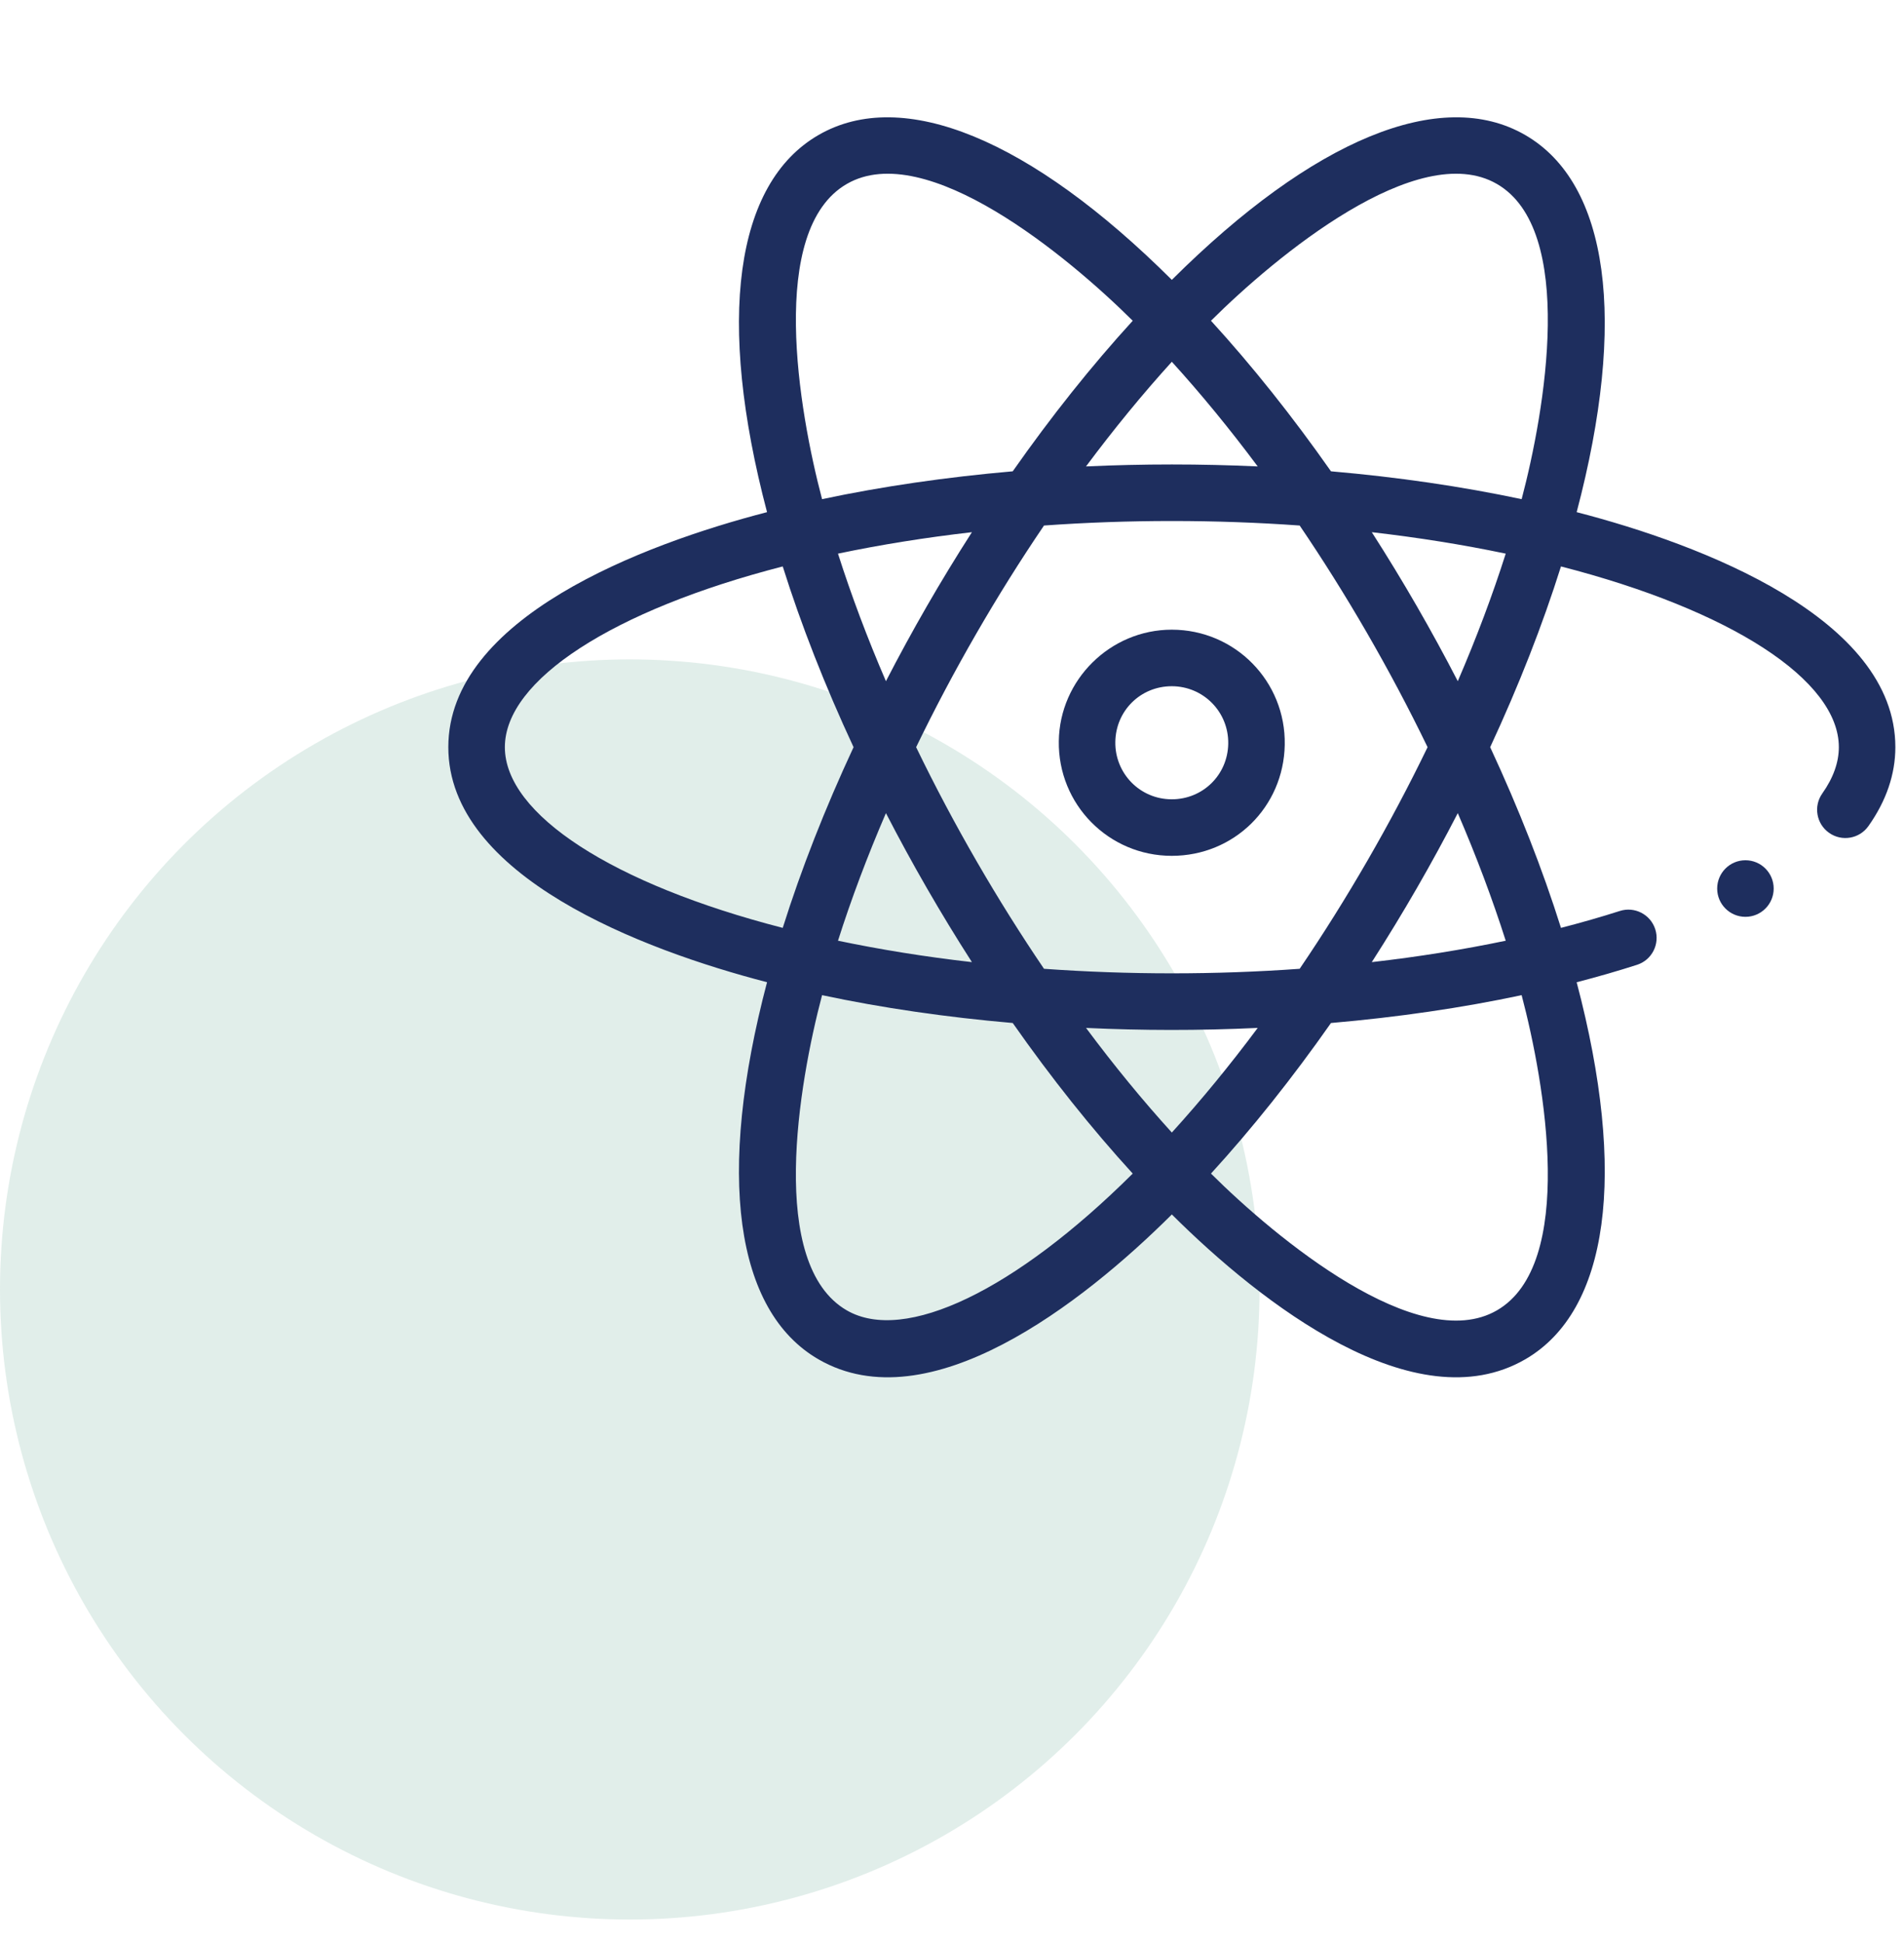
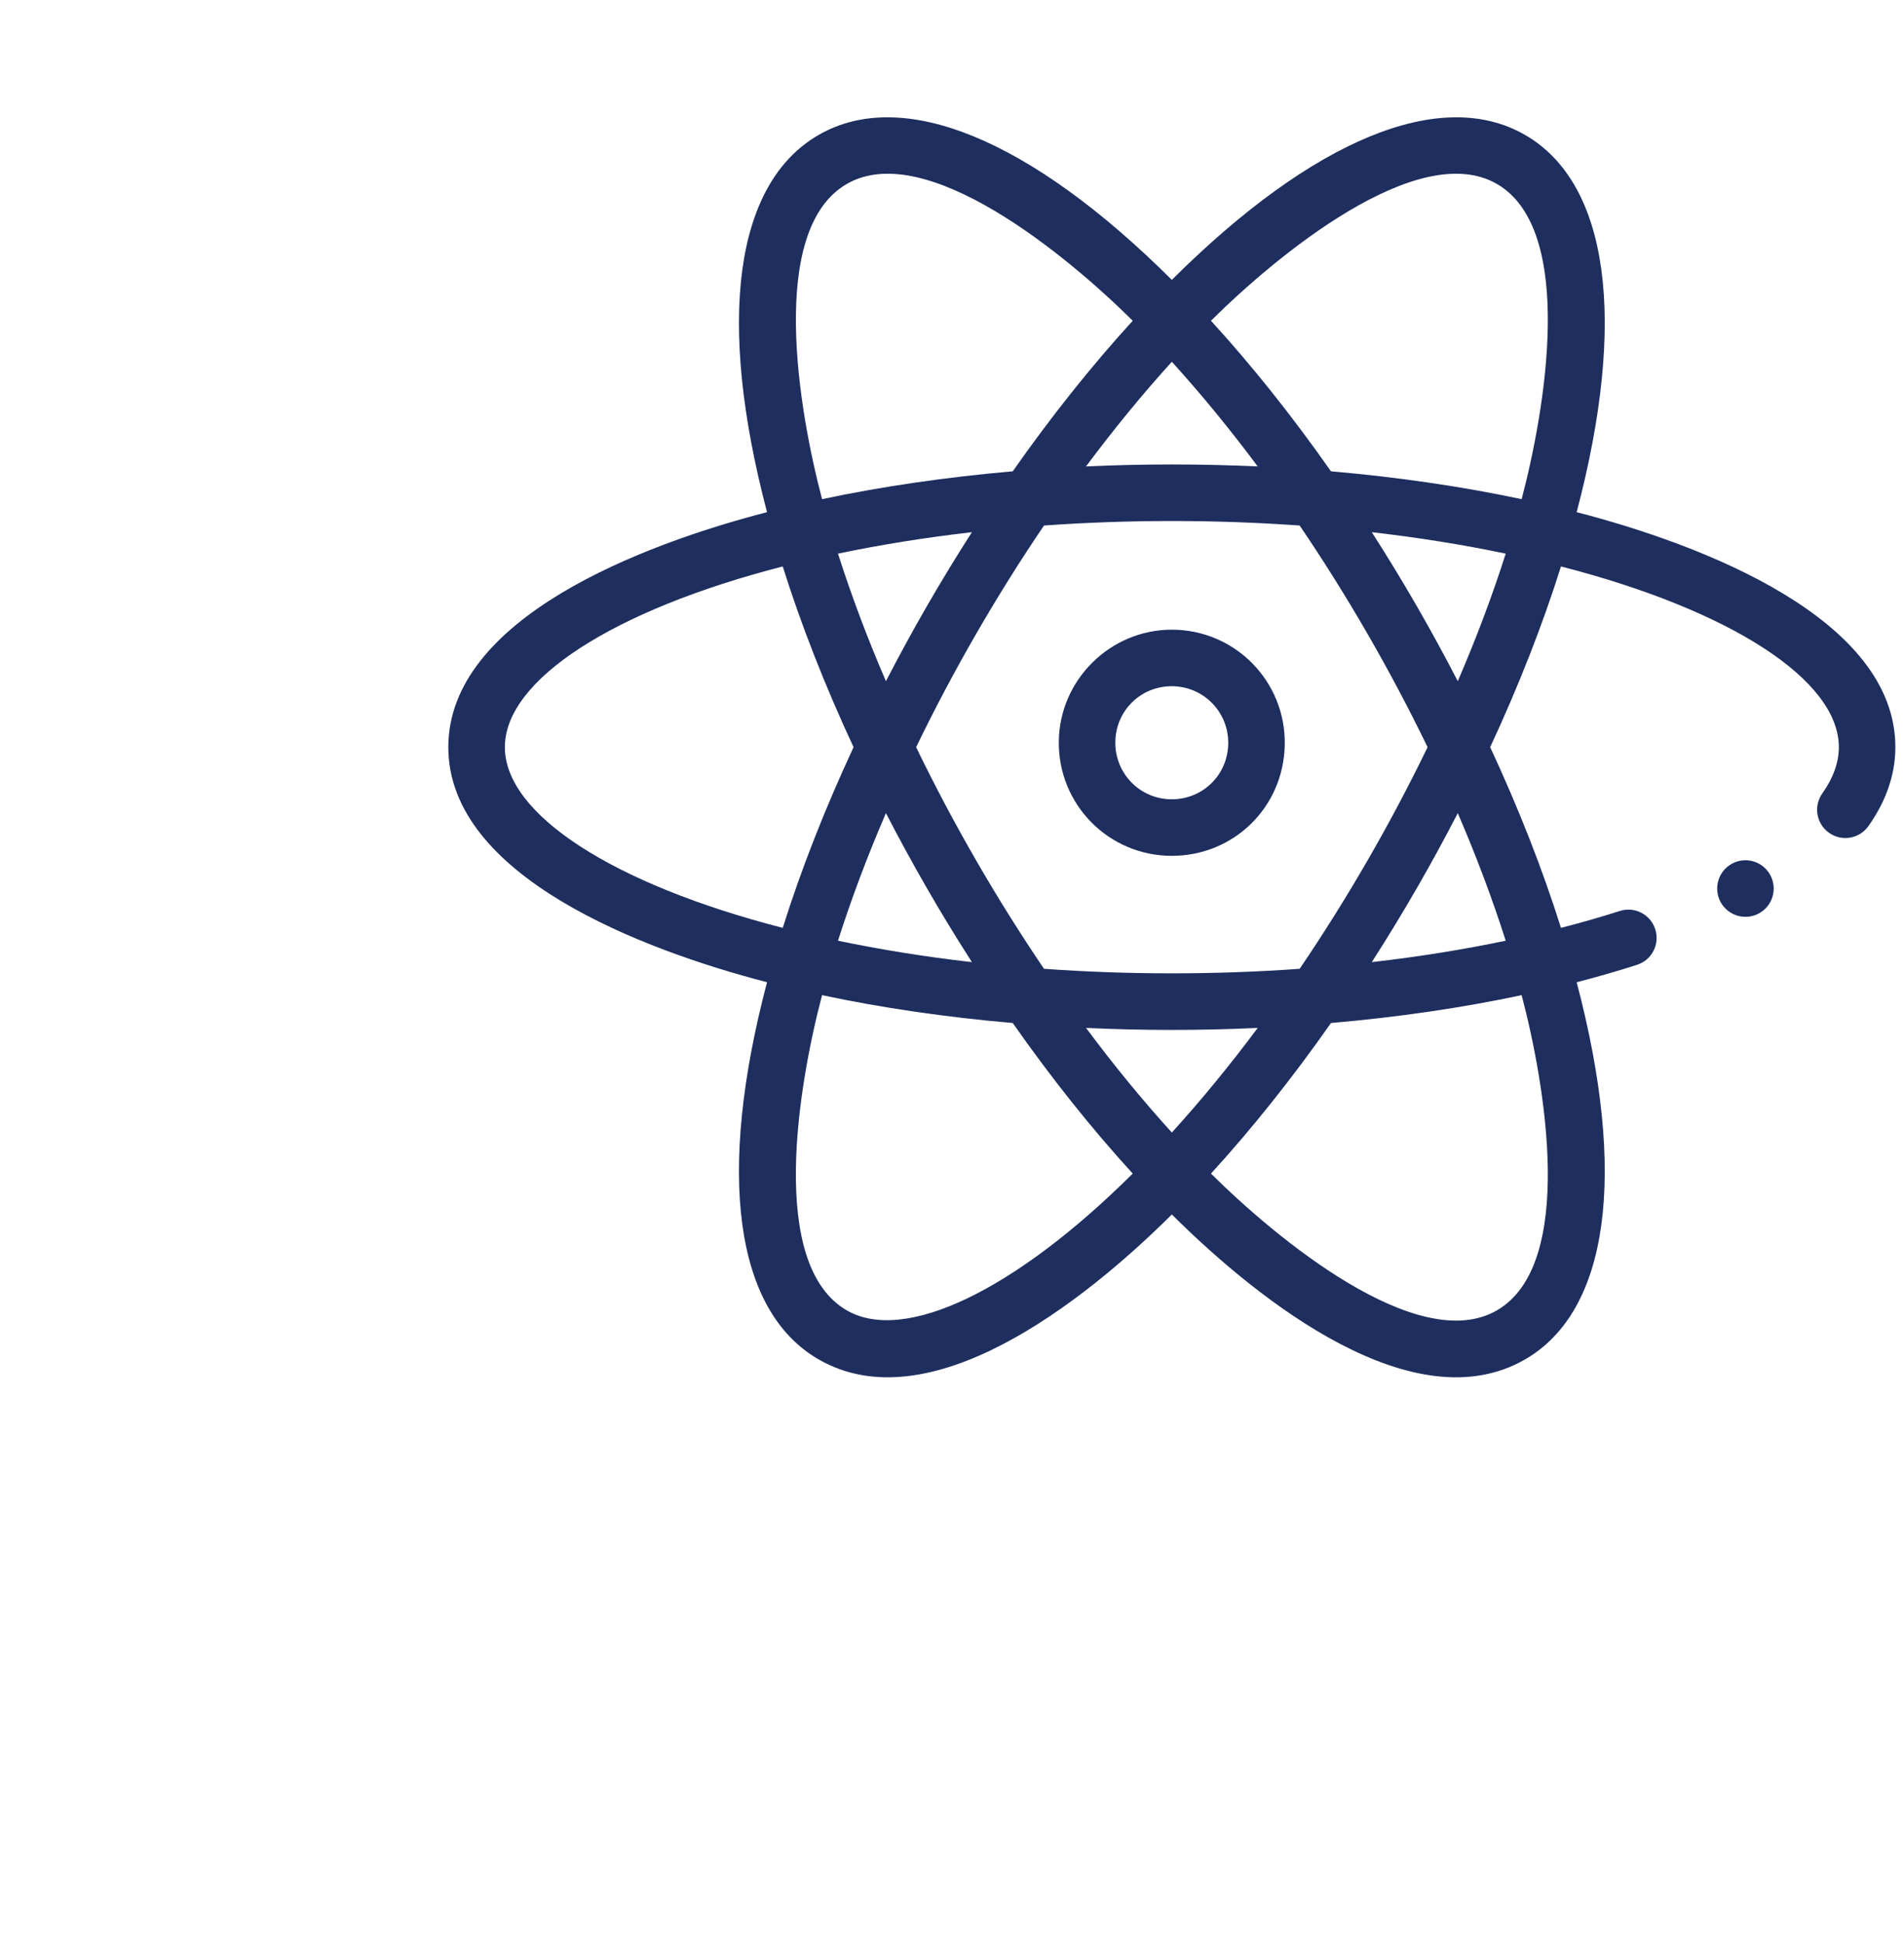
<svg xmlns="http://www.w3.org/2000/svg" width="50" height="51" viewBox="0 0 50 51" fill="none">
-   <circle cx="16.538" cy="33.846" r="16.538" fill="#6CAD9A" fill-opacity="0.2" />
  <g clip-path="url(#clip0_4877_14501)">
    <path d="M30.771 22.464C32.405 22.464 33.708 21.184 33.738 19.551C33.769 17.888 32.437 16.528 30.771 16.528C29.159 16.528 27.828 17.84 27.805 19.452C27.78 21.111 29.111 22.464 30.771 22.464ZM30.771 18.012C31.6 18.012 32.269 18.686 32.254 19.524C32.239 20.34 31.588 20.98 30.771 20.98C29.934 20.98 29.277 20.299 29.289 19.474C29.301 18.654 29.952 18.012 30.771 18.012Z" fill="#1E2E5E" />
-     <path d="M45.836 24.065C46.246 24.065 46.578 23.733 46.578 23.323C46.578 22.913 46.246 22.58 45.836 22.58C45.426 22.58 45.094 22.913 45.094 23.323C45.094 23.733 45.426 24.065 45.836 24.065Z" fill="#1E2E5E" />
+     <path d="M45.836 24.065C46.246 24.065 46.578 23.733 46.578 23.323C46.578 22.913 46.246 22.58 45.836 22.58C45.426 22.58 45.094 22.913 45.094 23.323C45.094 23.733 45.426 24.065 45.836 24.065" fill="#1E2E5E" />
    <path d="M20.143 25.781C18.812 30.821 19.293 34.409 21.496 35.681C24.388 37.35 28.418 34.221 30.773 31.877C33.134 34.227 37.161 37.349 40.051 35.681C42.254 34.409 42.735 30.821 41.404 25.782C41.953 25.64 42.483 25.487 42.988 25.325C43.379 25.2 43.593 24.782 43.468 24.391C43.343 24.001 42.925 23.786 42.535 23.912C42.044 24.069 41.527 24.217 40.992 24.355C40.508 22.818 39.884 21.227 39.133 19.612C39.884 17.996 40.508 16.405 40.992 14.868C45.449 16.015 48.289 17.848 48.289 19.612C48.289 20.01 48.143 20.419 47.855 20.826C47.618 21.16 47.697 21.623 48.032 21.86C48.366 22.097 48.829 22.018 49.066 21.683C49.535 21.02 49.773 20.323 49.773 19.612C49.773 16.223 44.673 14.289 41.404 13.443C42.735 8.403 42.253 4.814 40.051 3.543C37.841 2.267 34.484 3.653 30.773 7.346C27.063 3.653 23.705 2.267 21.496 3.543C19.293 4.814 18.812 8.403 20.143 13.443C16.872 14.289 11.773 16.224 11.773 19.612C11.773 23 16.874 24.935 20.143 25.781ZM30.773 9.496C31.539 10.338 32.293 11.257 33.028 12.243C31.532 12.174 30.014 12.174 28.519 12.243C29.254 11.257 30.008 10.338 30.773 9.496ZM30.773 29.727C30.008 28.885 29.254 27.967 28.52 26.981C30 27.05 31.481 27.053 33.028 26.981C32.293 27.967 31.539 28.885 30.773 29.727ZM34.13 13.794C35.338 15.571 36.496 17.559 37.489 19.612C36.525 21.605 35.376 23.595 34.13 25.429C31.921 25.588 29.627 25.588 27.416 25.429C26.209 23.652 25.051 21.665 24.058 19.612C25.022 17.619 26.17 15.628 27.416 13.794C29.626 13.636 31.92 13.636 34.13 13.794ZM38.282 21.343C38.773 22.482 39.193 23.601 39.541 24.692C38.42 24.926 37.245 25.115 36.024 25.254C36.857 23.956 37.602 22.661 38.282 21.343ZM36.024 13.969C37.244 14.109 38.42 14.297 39.541 14.532C39.194 15.622 38.773 16.742 38.282 17.88C37.599 16.558 36.854 15.262 36.024 13.969ZM23.265 17.88C22.774 16.742 22.354 15.622 22.006 14.532C23.127 14.297 24.302 14.109 25.523 13.969C24.689 15.268 23.945 16.563 23.265 17.88ZM23.265 21.343C23.948 22.666 24.693 23.961 25.523 25.254C24.302 25.115 23.127 24.926 22.006 24.692C22.353 23.601 22.774 22.482 23.265 21.343ZM22.238 34.395C20.154 33.192 20.973 28.444 21.588 26.121C23.163 26.456 24.843 26.7 26.595 26.852C27.608 28.297 28.665 29.622 29.746 30.804C26.665 33.867 23.758 35.272 22.238 34.395ZM39.309 34.395C37.237 35.591 33.505 32.499 31.801 30.804C32.881 29.623 33.938 28.297 34.952 26.852C36.704 26.7 38.384 26.456 39.959 26.121C40.573 28.443 41.393 33.192 39.309 34.395ZM39.309 4.828C41.393 6.032 40.573 10.78 39.959 13.102C38.384 12.768 36.704 12.523 34.952 12.371C33.938 10.926 32.881 9.601 31.801 8.419C33.505 6.725 37.237 3.632 39.309 4.828ZM22.238 4.828C24.313 3.63 28.053 6.736 29.746 8.419C28.666 9.601 27.608 10.927 26.595 12.371C24.843 12.524 23.163 12.768 21.588 13.102C20.974 10.78 20.154 6.032 22.238 4.828ZM20.555 14.868C21.039 16.405 21.663 17.997 22.415 19.612C21.663 21.227 21.039 22.818 20.555 24.355C16.098 23.208 13.258 21.376 13.258 19.612C13.258 17.848 16.098 16.015 20.555 14.868Z" fill="#1E2E5E" />
  </g>
  <defs>
    <clipPath id="clip0_4877_14501">
      <rect width="38" height="38" fill="white" transform="translate(11.773 0.615)" />
    </clipPath>
  </defs>
</svg>